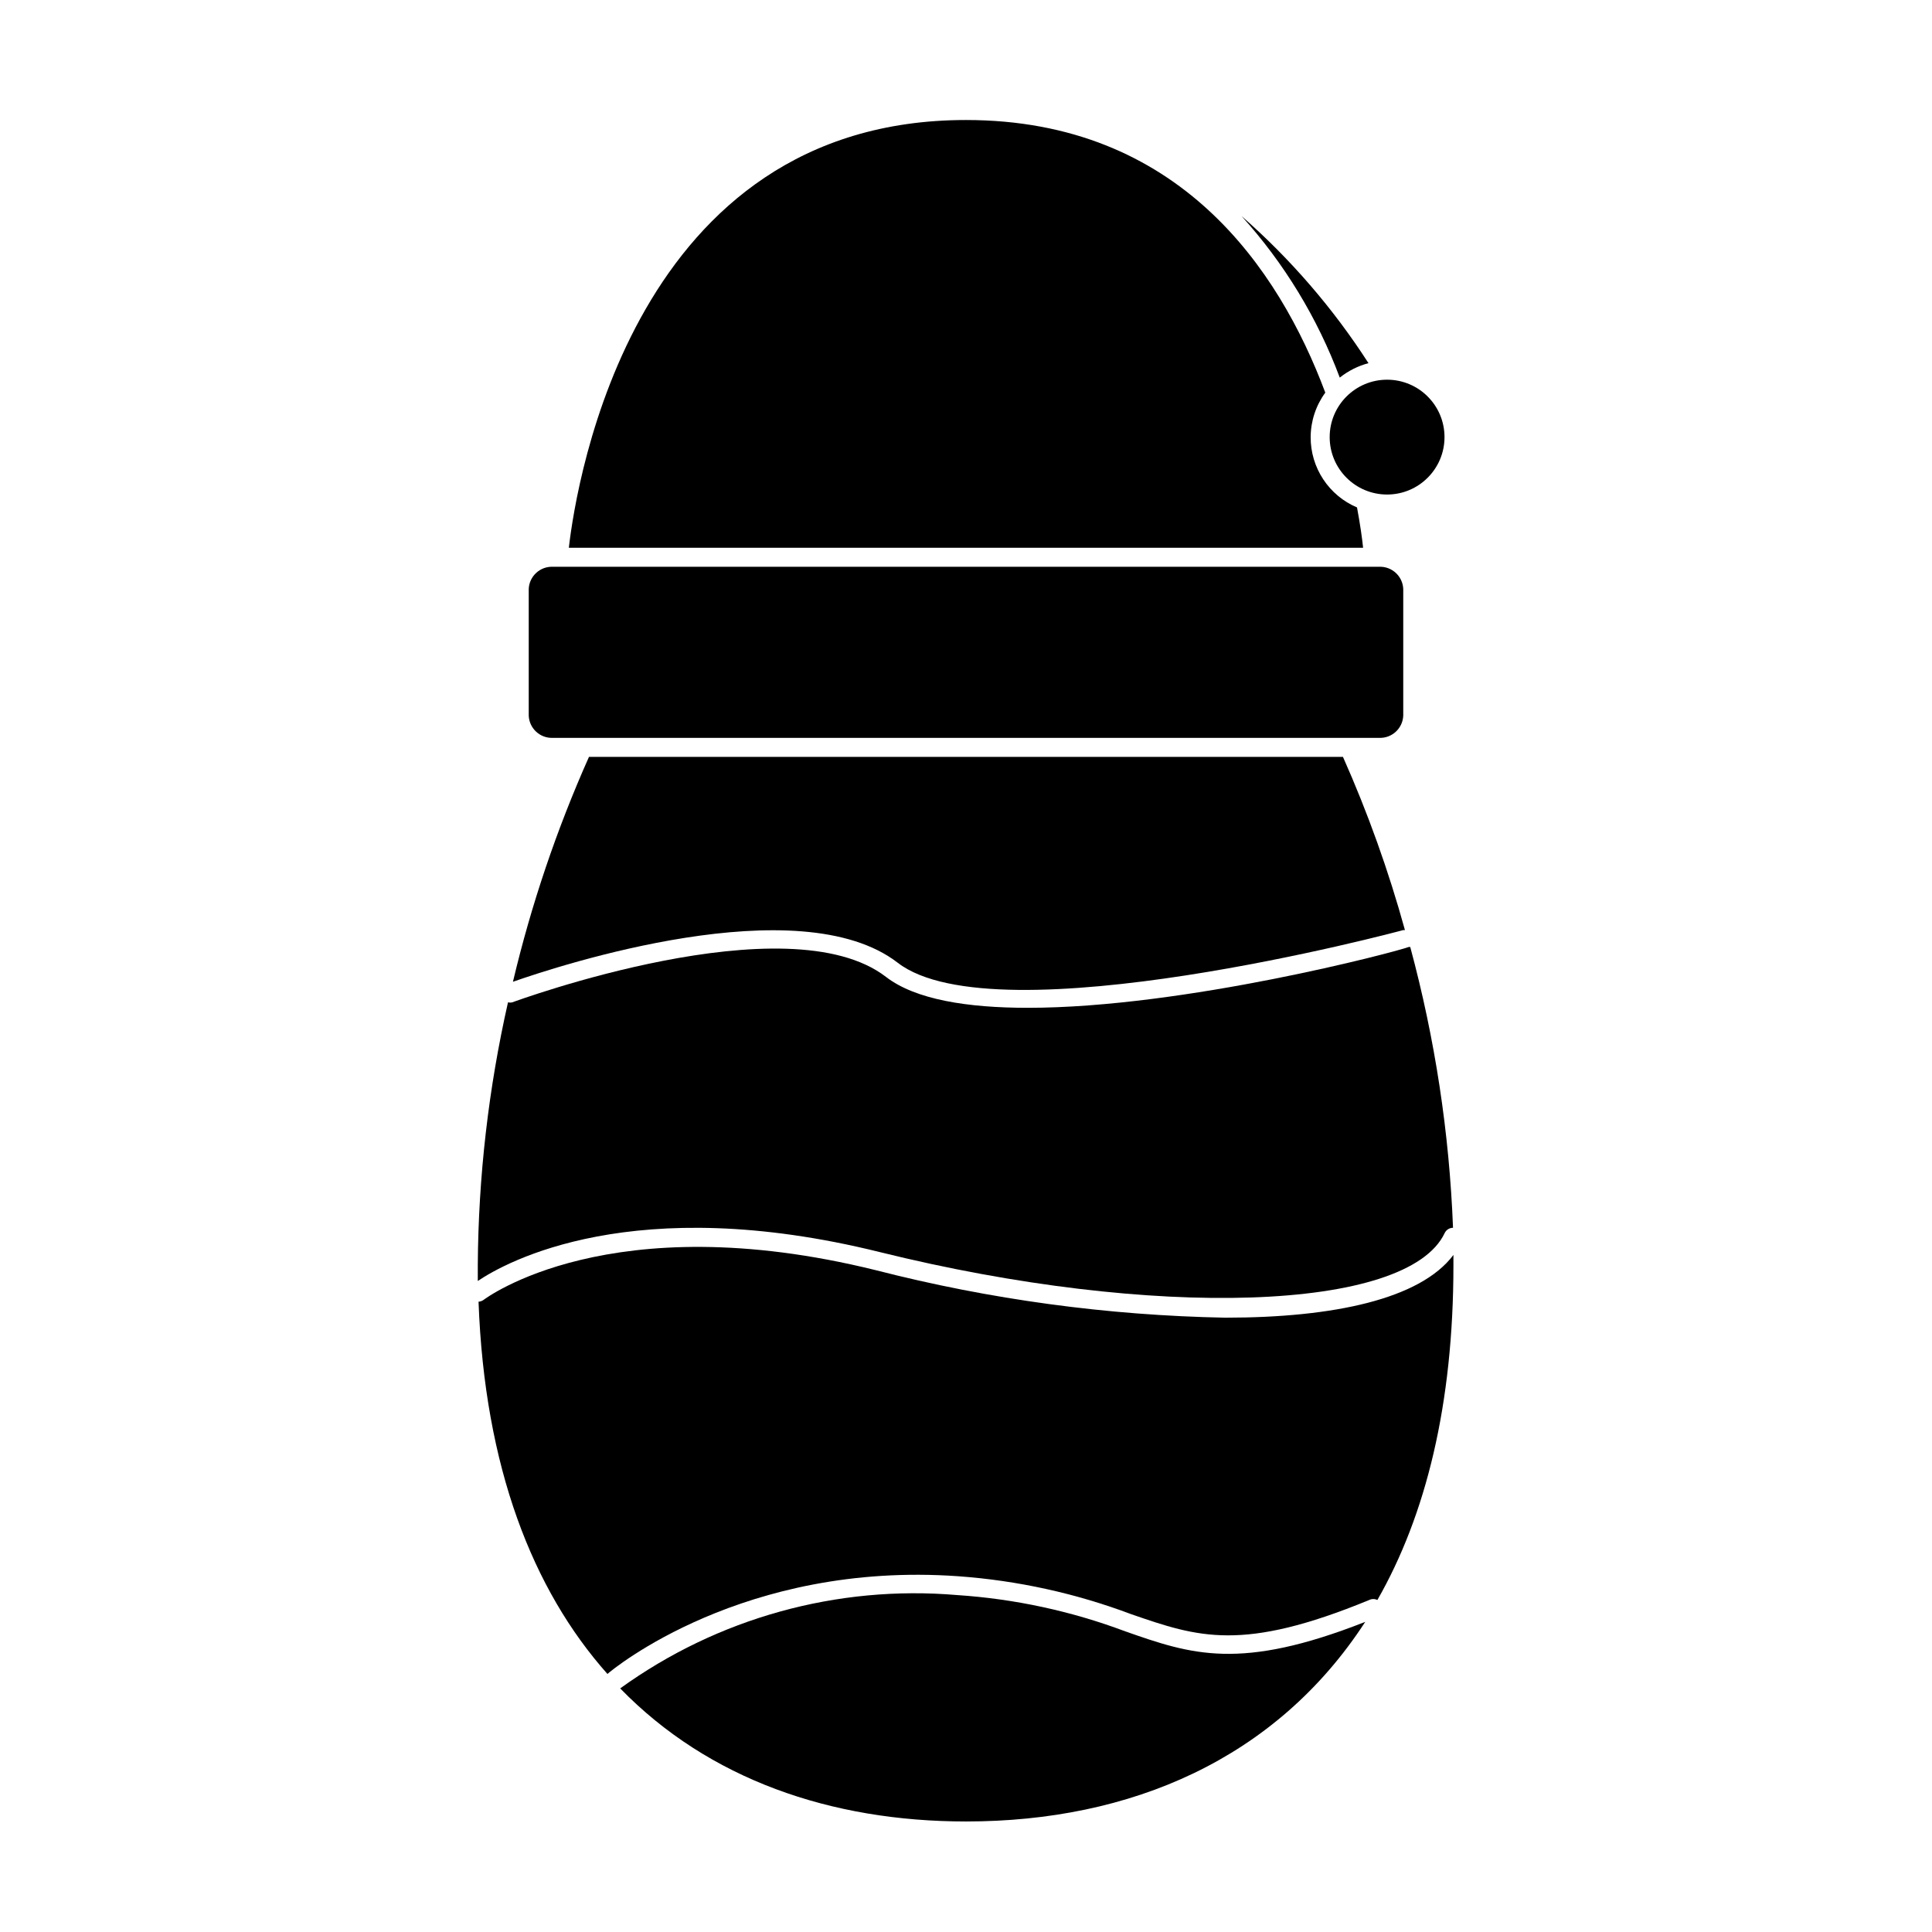
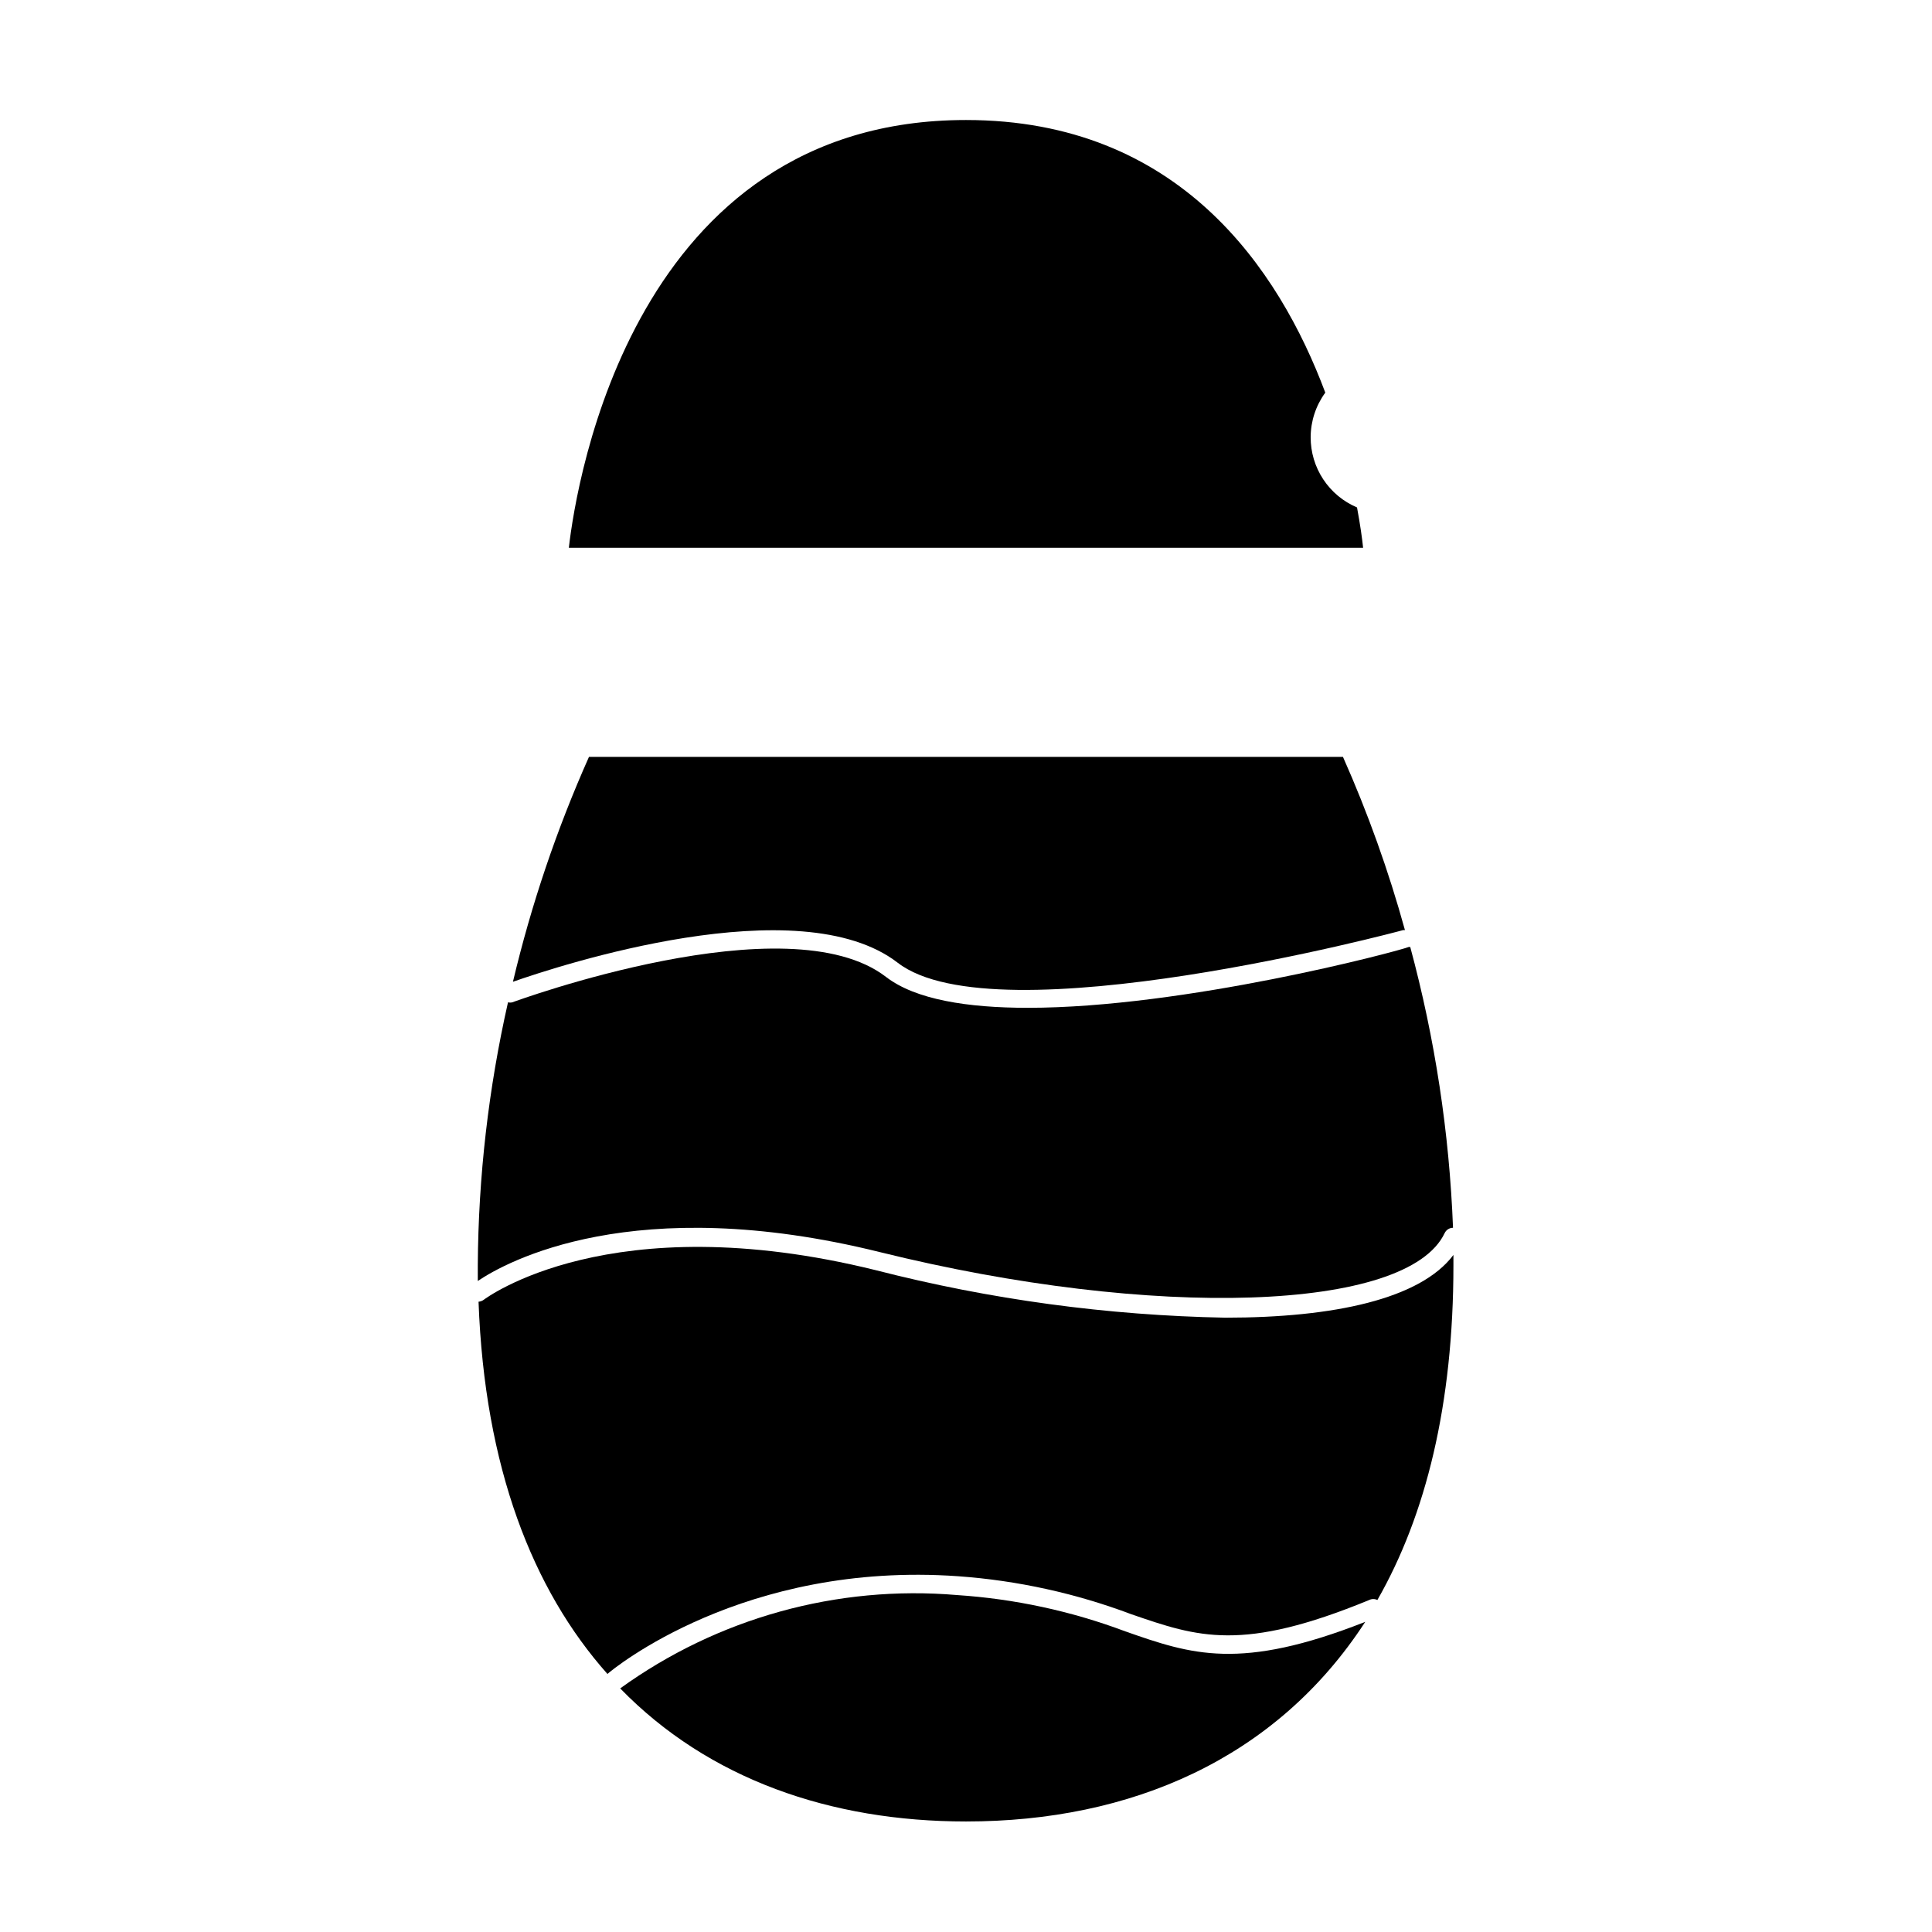
<svg xmlns="http://www.w3.org/2000/svg" fill="#000000" width="800px" height="800px" version="1.1" viewBox="144 144 512 512">
  <g>
    <path d="m468.77 493.2c-31.285-0.59-62.395-4.816-92.703-12.594-70.535-17.434-103.53 7.609-103.89 7.859h0.004c-0.398 0.293-0.871 0.465-1.363 0.504 1.613 43.832 14.309 76.328 34.16 98.645 1.41-1.258 36.074-29.926 92.953-25.895 15.703 1.129 31.164 4.523 45.895 10.074 17.684 6.098 29.371 10.078 63.027-3.777 0.684-0.336 1.484-0.336 2.168 0 12.848-22.469 20.152-51.793 20.152-88.723v-2.719c-8.766 11.688-31.742 16.625-60.406 16.625z" />
    <path d="m442.22 576.33c-14.312-5.375-29.336-8.617-44.59-9.621-31.758-2.703-63.434 6.074-89.273 24.734 23.426 24.082 55.82 35.266 91.645 35.266 43.629 0 82.172-16.523 105.8-52.898-33.152 13.051-46.051 8.664-63.582 2.519z" />
    <path d="m279.94 404.18c12.043-4.231 75.875-25.191 101.97-5.039 26.094 20.152 133.05-8.363 133.96-8.664h0.453c-4.328-15.688-9.816-31.027-16.426-45.898h-199.81c-8.559 19.199-15.305 39.152-20.152 59.602z" />
    <path d="m416.37 411.08c-15.973 0-29.727-2.168-37.535-8.16-26.047-20.152-98.344 6.449-99.051 6.699h0.004c-0.379 0.102-0.777 0.102-1.16 0-5.172 22.852-7.859 46.195-8.008 69.625v4.231c7.457-5.039 41.262-23.832 106.55-7.656 72.699 17.984 139.86 15.77 149.68-5.039v0.004c0.406-0.859 1.266-1.406 2.215-1.41-0.969-25.152-4.773-50.113-11.336-74.414h-0.402c-3.223 1.258-59.449 16.121-100.96 16.121z" />
-     <path d="m506.66 240.24c-9.344-14.508-20.672-27.633-33.656-38.996 11.312 12.5 20.148 27.031 26.047 42.824 2.246-1.785 4.836-3.09 7.609-3.828z" />
-     <path d="m291.98 294.2h-1.512c-3.375-0.113-6.211 2.519-6.348 5.894v33.555c0.137 3.375 2.973 6.008 6.348 5.894h219.06c3.375 0.113 6.211-2.519 6.348-5.894v-33.555c-0.137-3.375-2.973-6.008-6.348-5.894z" />
+     <path d="m506.66 240.24z" />
    <path d="m503.63 278.48c-3.66-1.551-6.777-4.144-8.965-7.465-2.188-3.316-3.344-7.203-3.328-11.176 0.02-4.242 1.379-8.367 3.879-11.789-12.293-32.848-38.793-72.246-95.219-72.246-88.016 0-103.23 95.723-105.25 113.36h210.49c-0.254-2.469-0.758-6.098-1.613-10.68z" />
-     <path d="m526.81 259.84c0 8.402-6.812 15.215-15.215 15.215-8.406 0-15.215-6.812-15.215-15.215s6.809-15.215 15.215-15.215c8.402 0 15.215 6.812 15.215 15.215" />
  </g>
</svg>